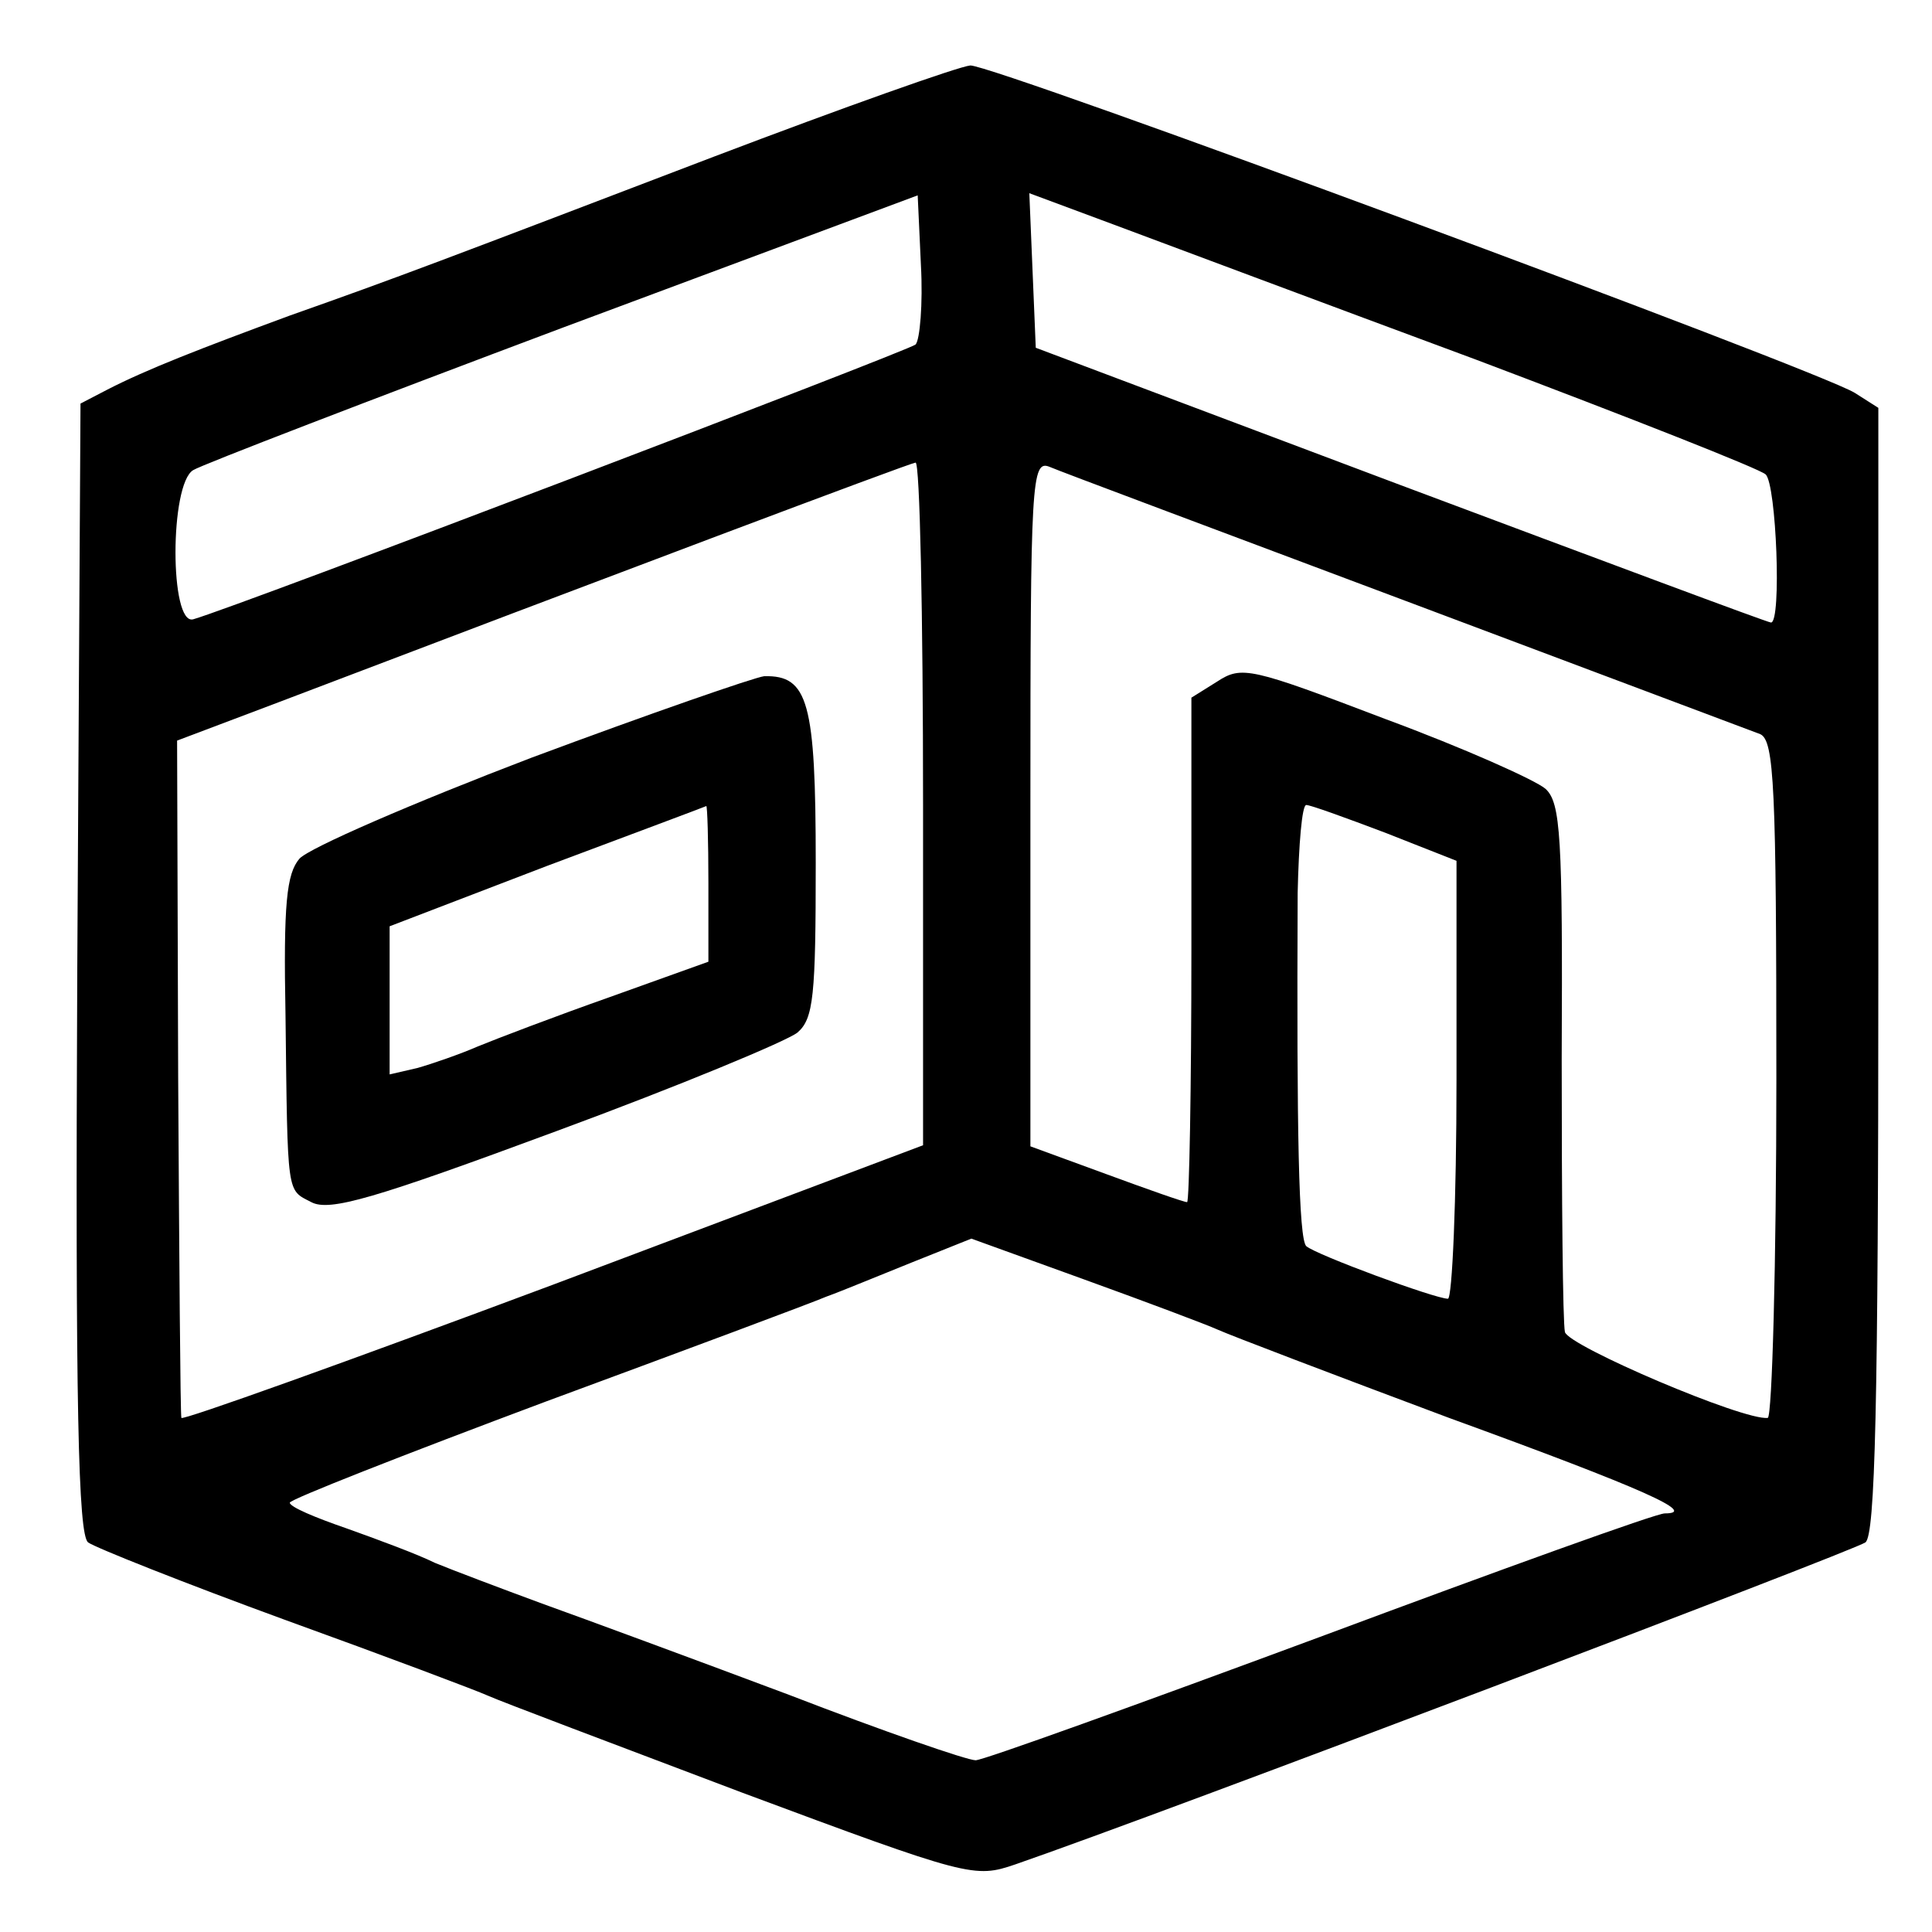
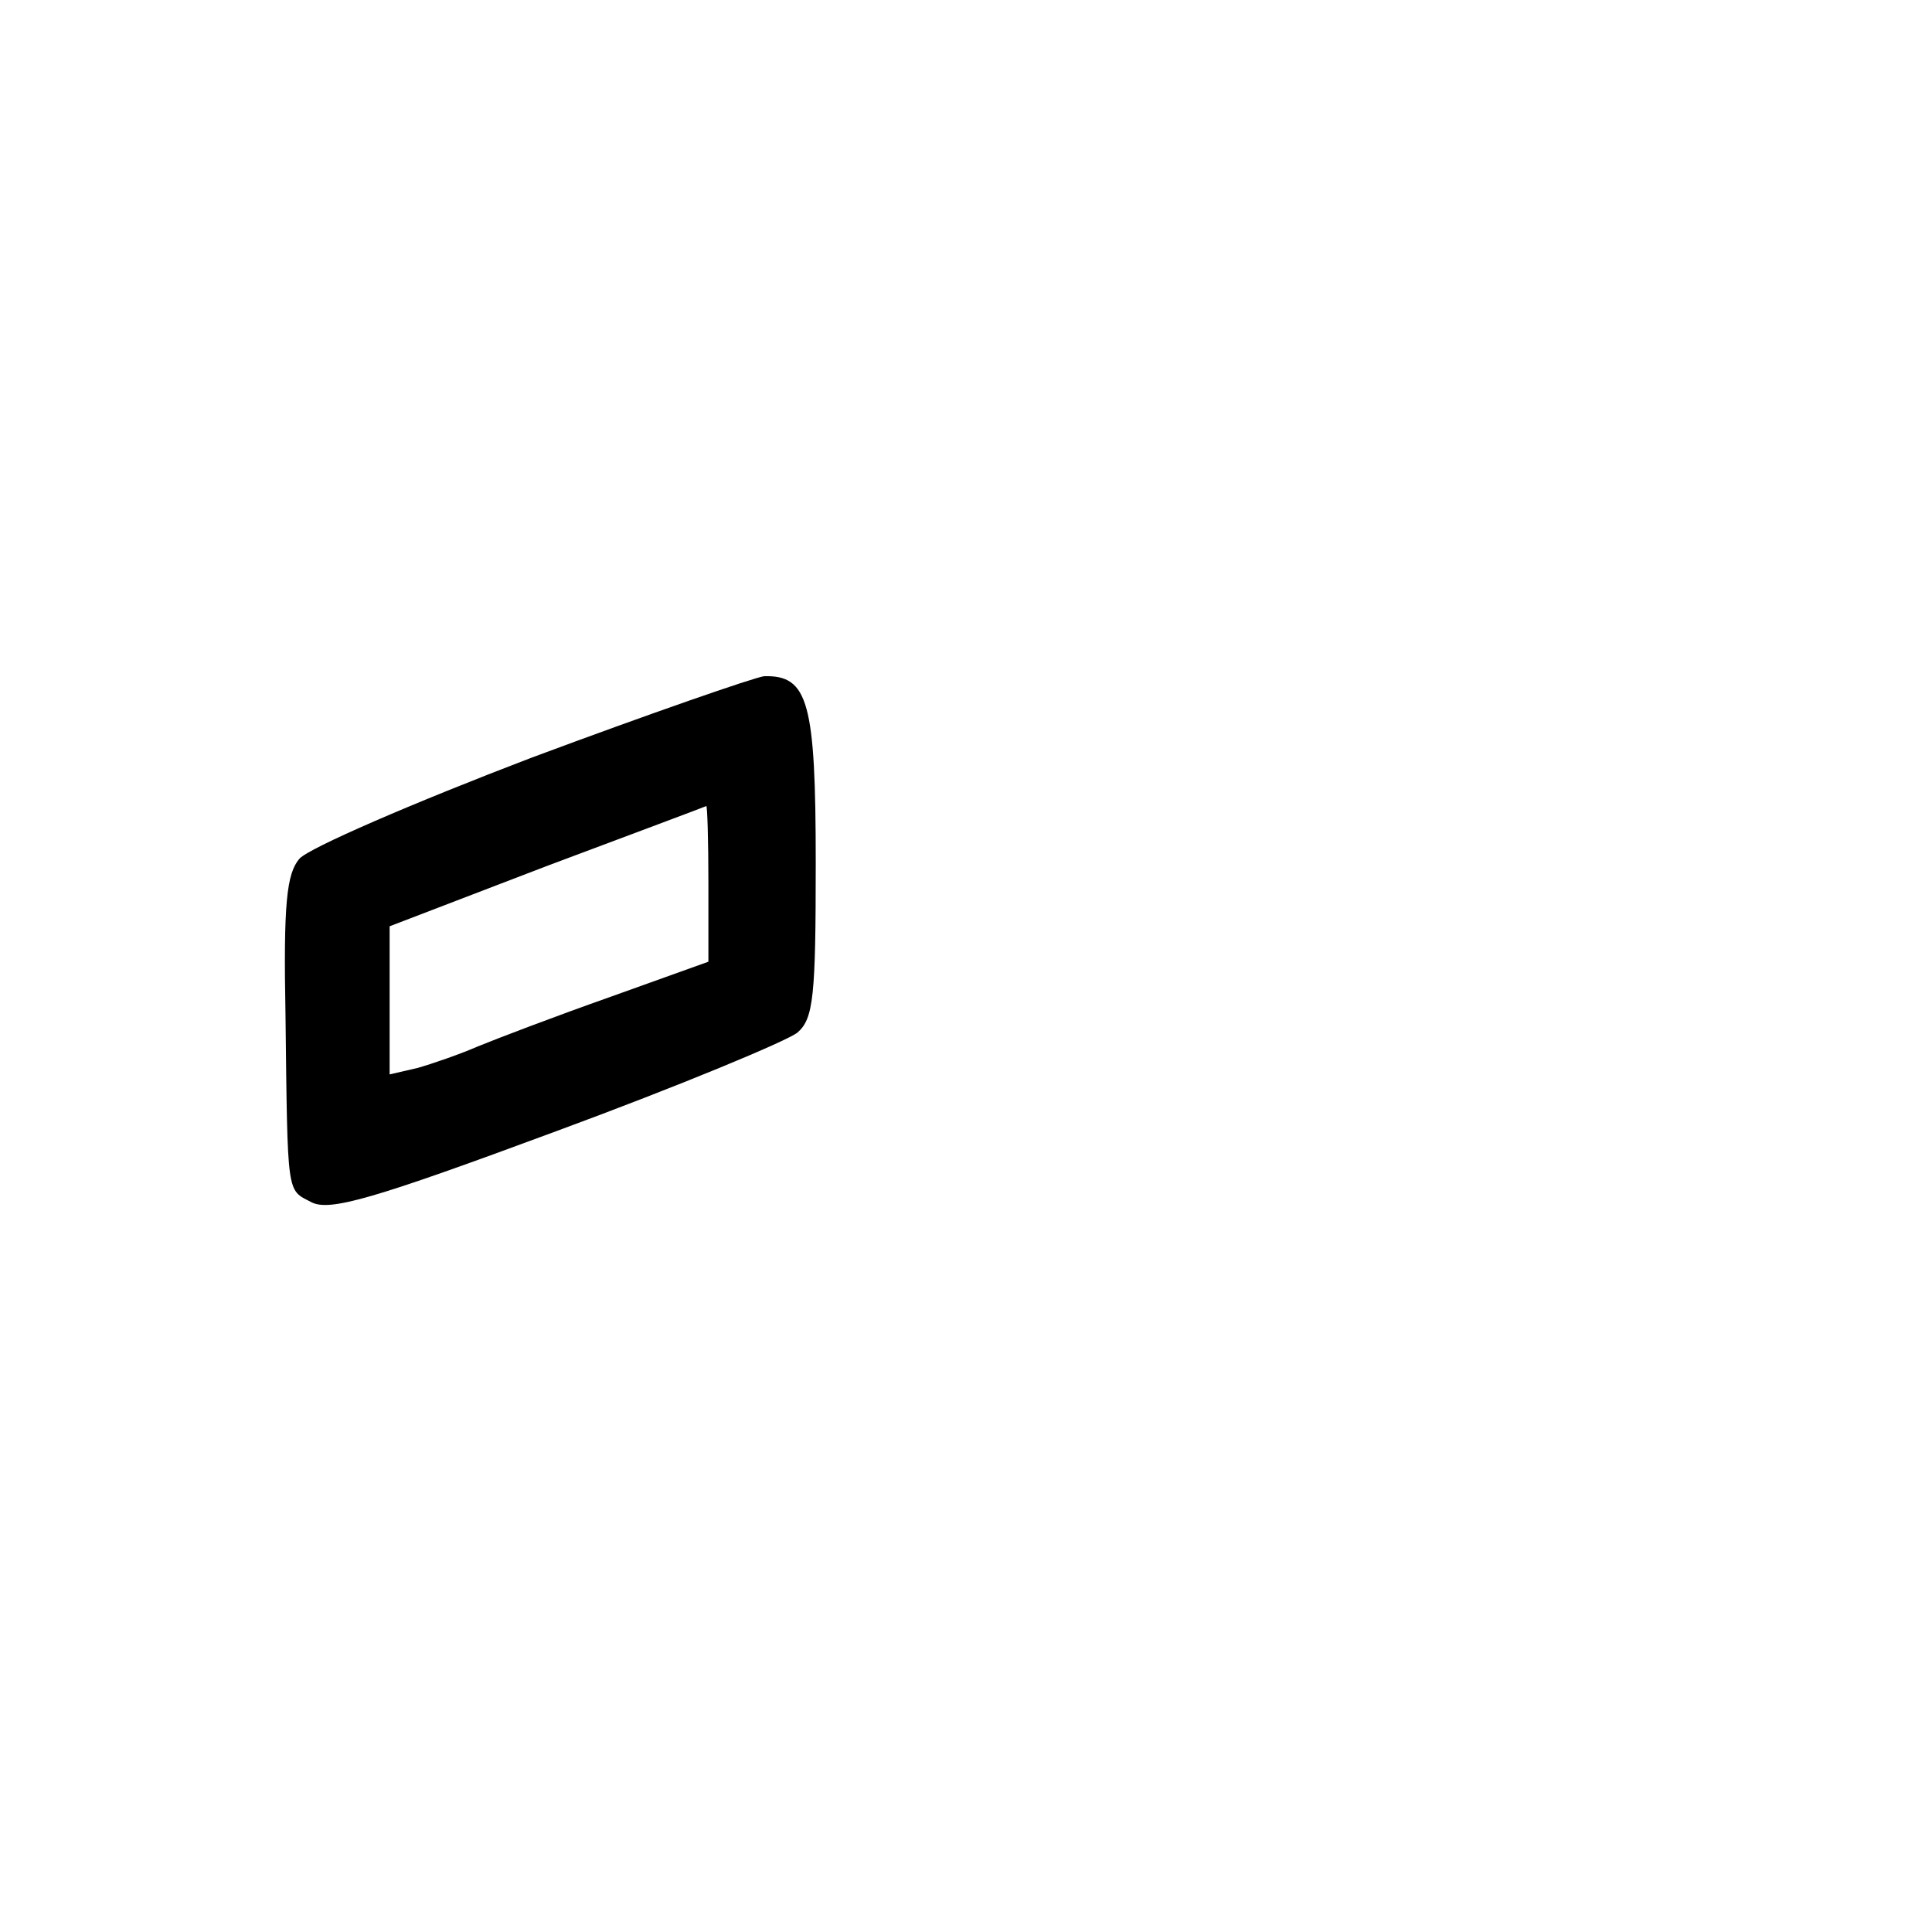
<svg xmlns="http://www.w3.org/2000/svg" version="1.0" width="180pt" height="180pt" viewBox="0 0 180 180" preserveAspectRatio="xMidYMid meet">
  <g transform="translate(0,180) scale(0.1,-0.1)" fill="#000000" stroke="none">
-     <path d="M665 1654 c-254 -97 -293 -112 -395 -148 -84 -31 -133 -50 -170 -69 l-25 -13 -3 -526 c-2 -413 1 -527 10 -535 7 -5 90 -38 183 -72 94 -34 179 -66 190 -71 11 -5 117 -45 236 -90 212 -79 217 -80 255 -67 136 47 781 292 792 300 9 7 12 126 12 533 l0 524 -22 14 c-36 22 -803 306 -824 305 -11 -1 -118 -39 -239 -85z m188 -175 c-7 -6 -631 -244 -673 -256 -22 -6 -22 126 0 139 8 5 164 65 345 133 l330 123 3 -65 c2 -36 -1 -70 -5 -74z m522 -14 c143 -54 265 -102 270 -107 10 -9 15 -138 5 -138 -3 0 -158 58 -345 128 l-340 128 -3 72 -3 72 78 -29 c43 -16 195 -73 338 -126z m-515 -414 l0 -318 -345 -130 c-190 -71 -346 -127 -346 -124 -1 3 -2 147 -3 318 l-1 313 90 34 c310 118 591 224 598 225 4 1 7 -142 7 -318z m450 189 c173 -65 322 -121 330 -124 13 -6 15 -49 15 -321 0 -173 -4 -315 -8 -316 -22 -3 -186 67 -189 80 -2 9 -3 123 -3 254 1 208 -1 239 -15 252 -9 8 -76 38 -149 65 -126 48 -134 50 -157 35 l-24 -15 0 -235 c0 -129 -2 -235 -4 -235 -3 0 -37 12 -75 26 l-71 26 0 320 c0 301 1 320 18 313 9 -4 159 -60 332 -125z m-19 -216 l66 -26 0 -204 c0 -112 -4 -204 -8 -204 -12 0 -123 41 -132 49 -7 7 -9 105 -8 329 1 45 4 82 8 82 4 0 37 -12 74 -26z m-156 -463 c11 -5 108 -42 215 -82 184 -67 232 -89 201 -89 -8 0 -152 -52 -321 -115 -170 -63 -314 -115 -321 -115 -8 0 -86 27 -174 61 -88 33 -191 71 -230 85 -38 14 -83 31 -100 38 -16 8 -54 22 -82 32 -29 10 -53 20 -53 24 0 3 107 45 238 94 130 48 248 92 262 98 14 5 50 20 80 32 l55 22 105 -38 c58 -21 114 -42 125 -47z" />
    <path d="M495 1094 c-110 -42 -207 -84 -216 -94 -12 -14 -15 -42 -13 -146 2 -170 1 -162 24 -174 17 -9 58 3 228 66 114 42 215 84 225 92 15 13 17 34 17 158 0 150 -7 175 -48 174 -9 -1 -107 -35 -217 -76z m165 -117 l0 -73 -92 -33 c-51 -18 -106 -39 -123 -46 -16 -7 -42 -16 -56 -20 l-26 -6 0 69 0 69 146 56 c80 30 147 55 149 56 1 1 2 -32 2 -72z" />
  </g>
</svg>